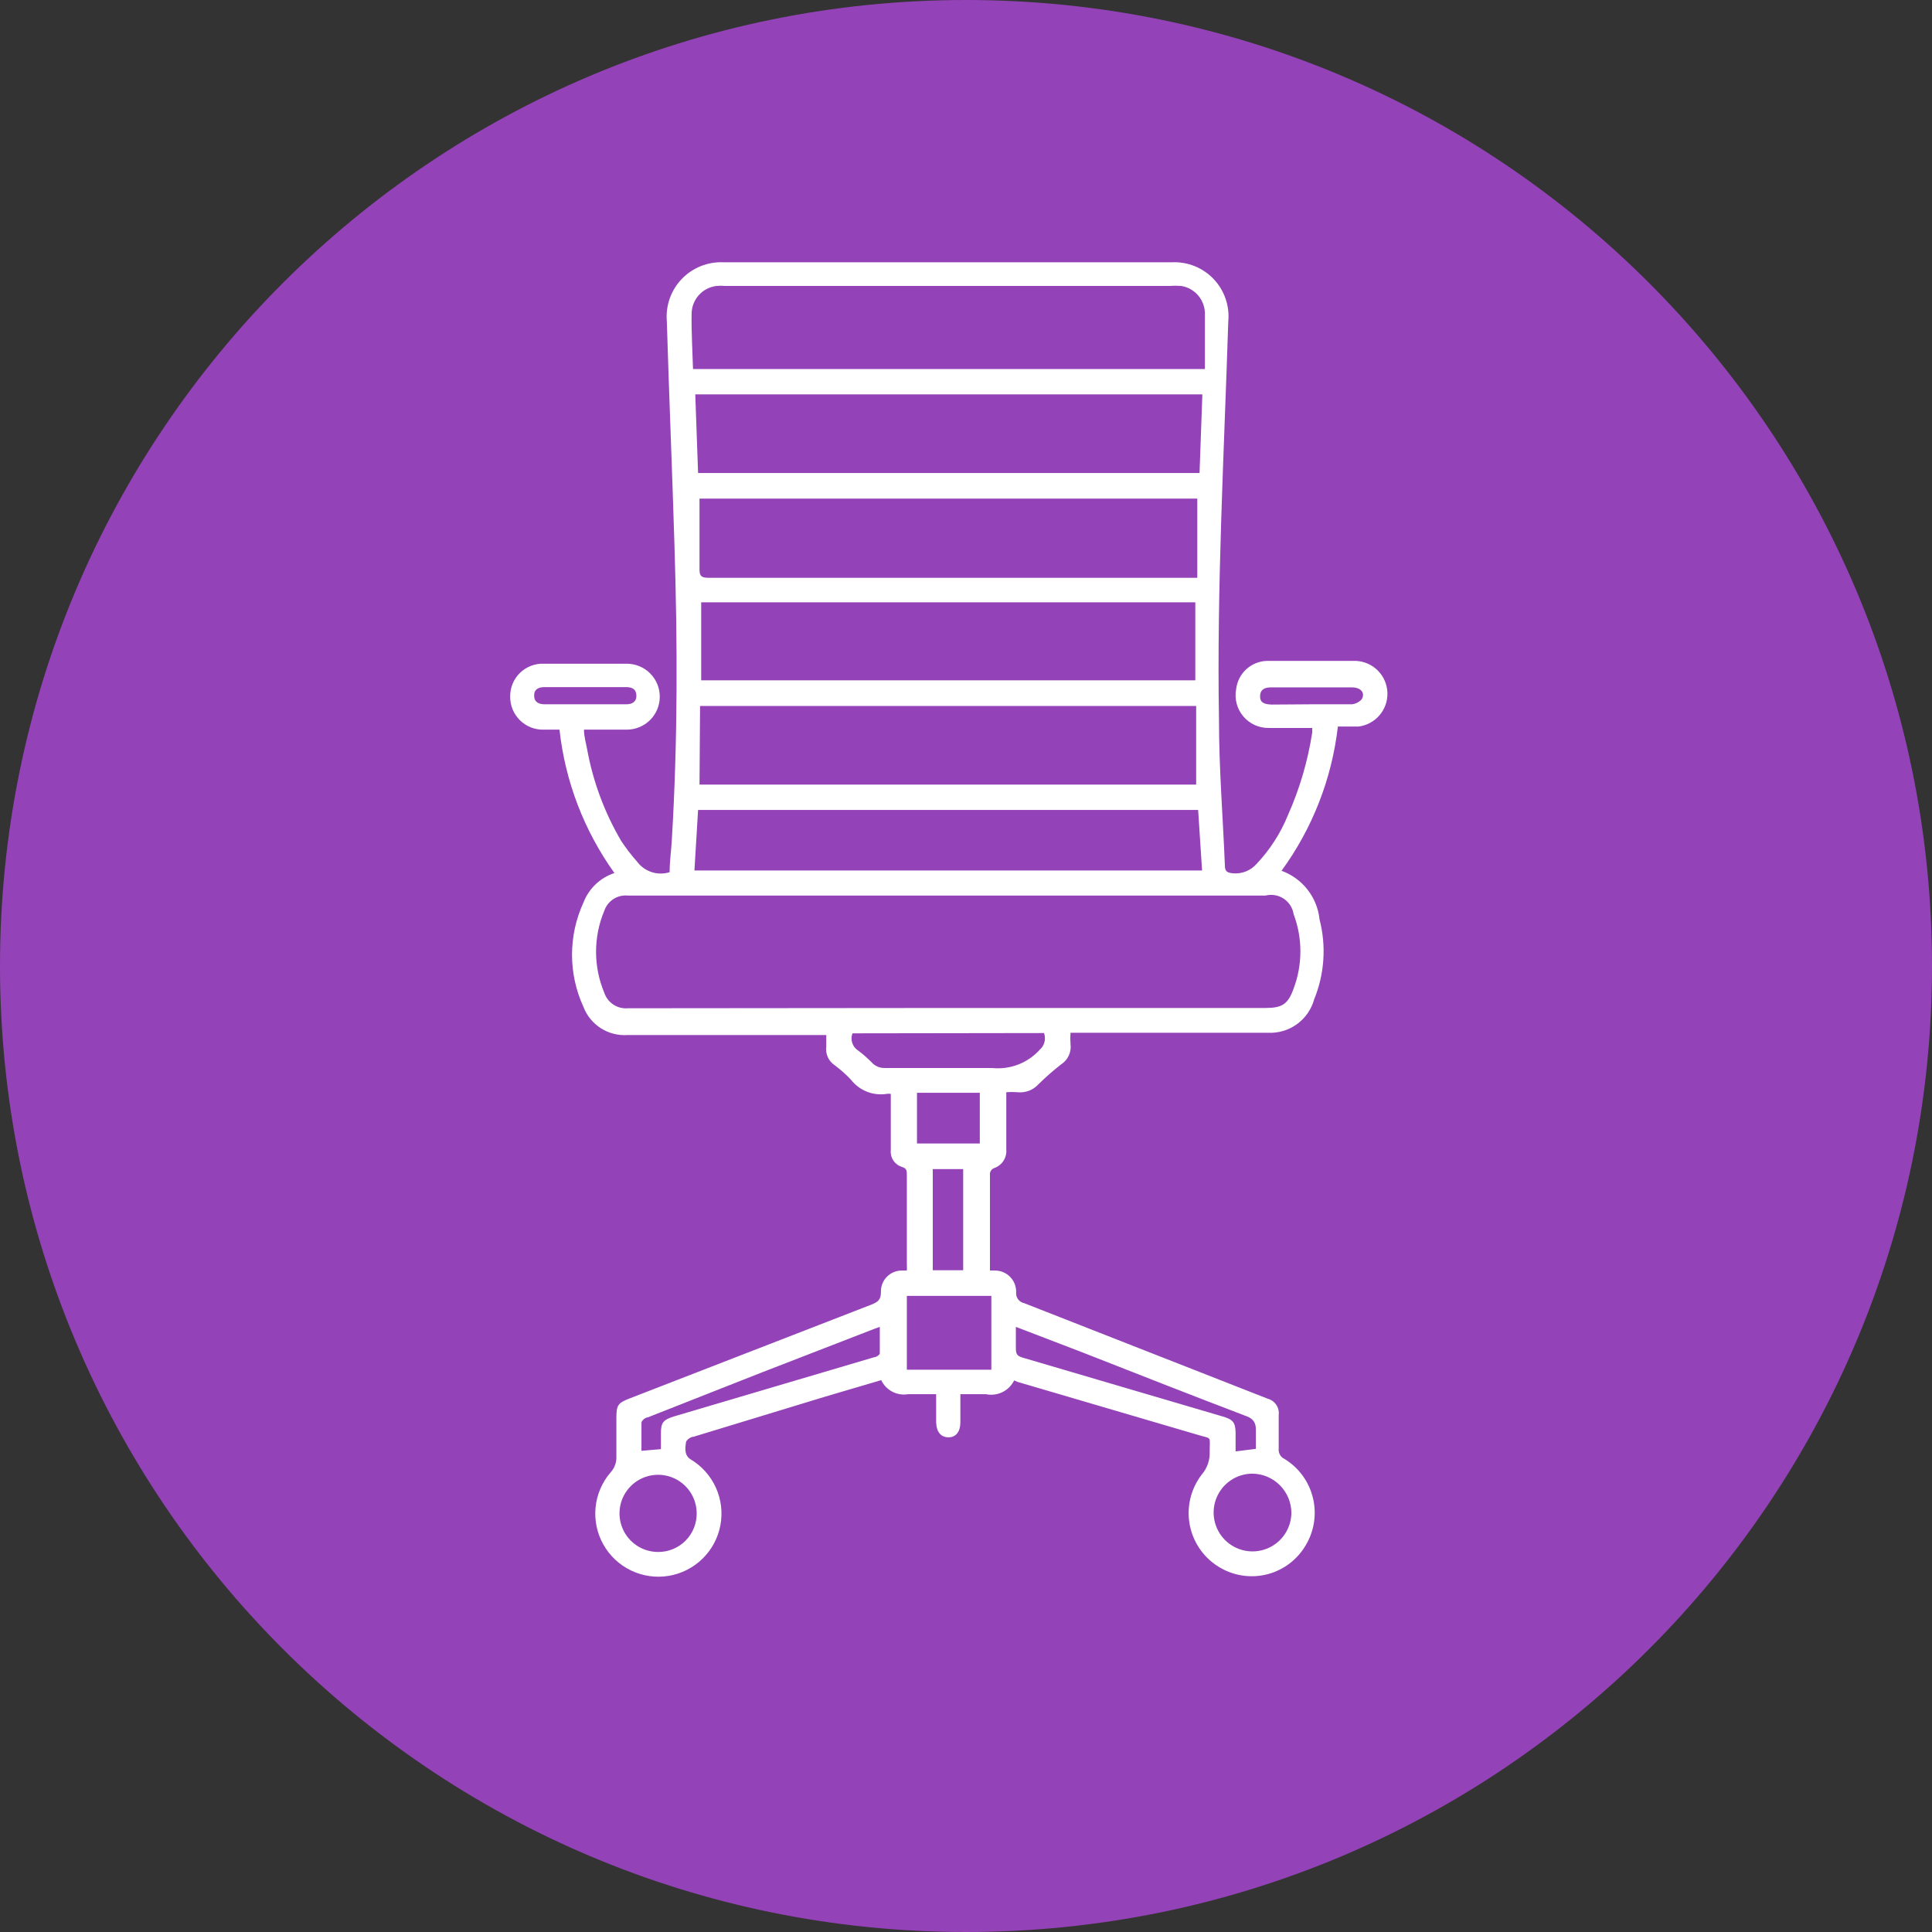
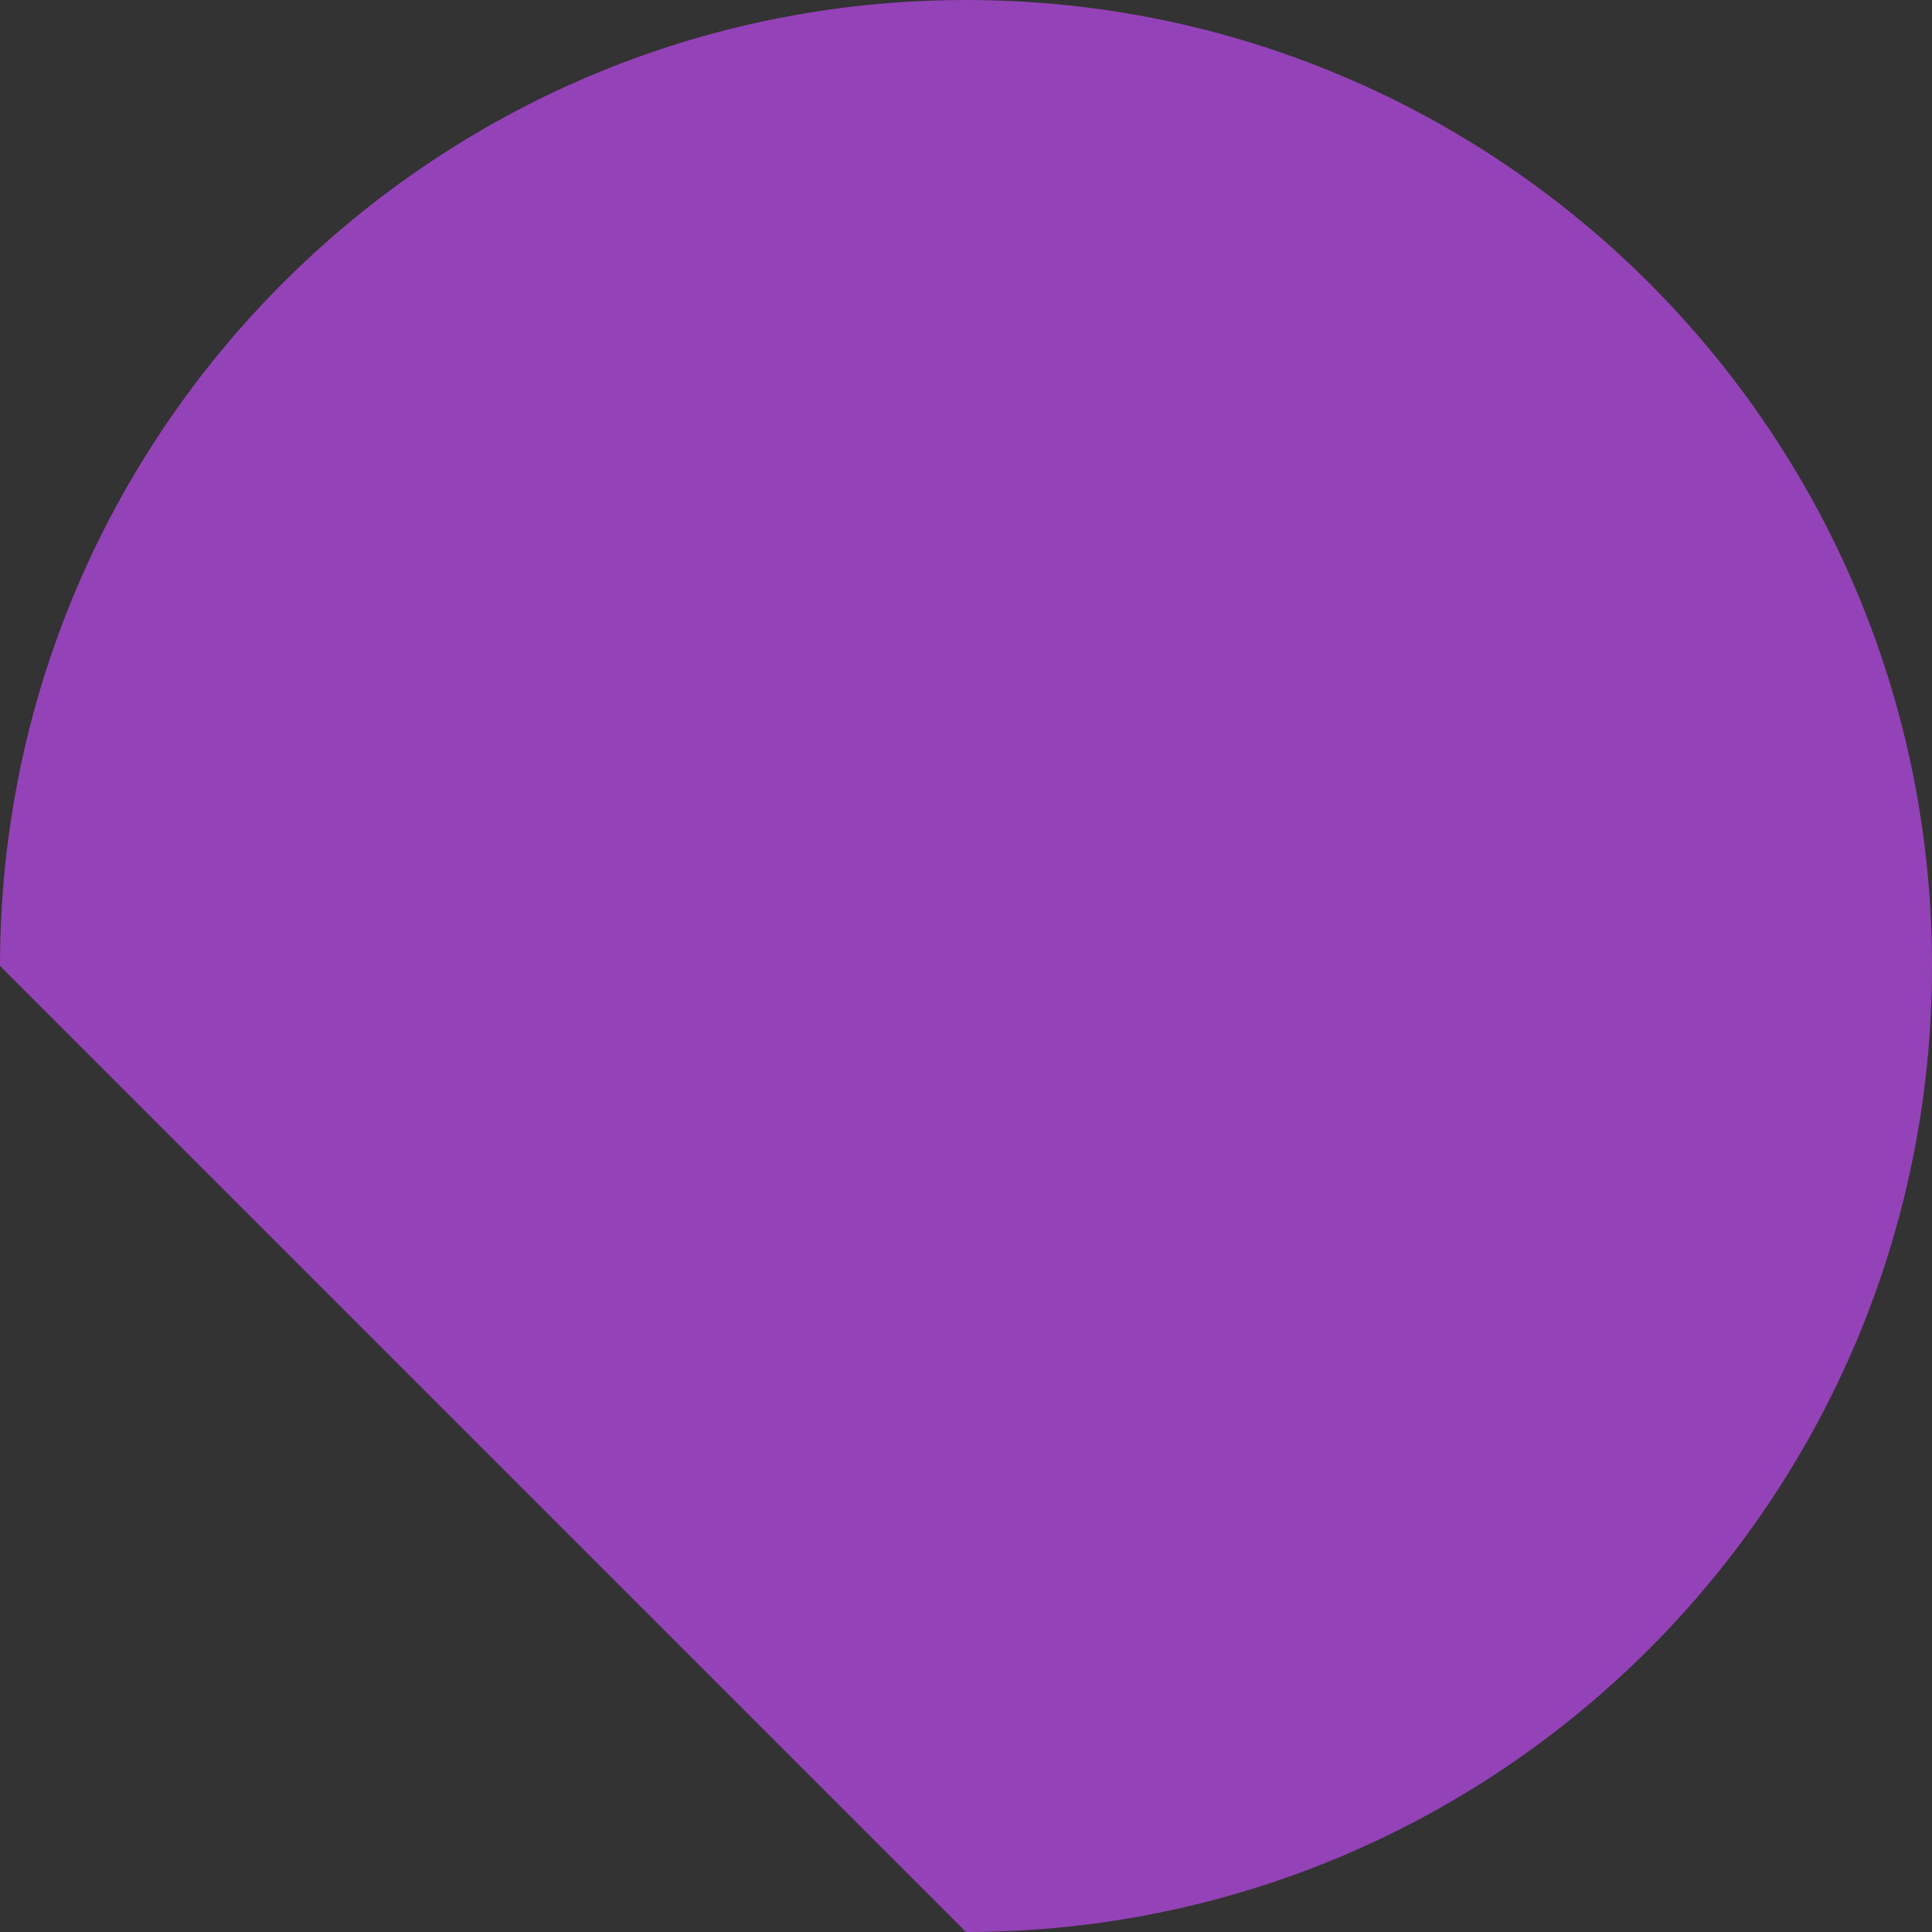
<svg xmlns="http://www.w3.org/2000/svg" width="165" height="165" viewBox="0 0 165 165" fill="none">
  <rect x="0" y="0" width="165" height="165" fill="#333333" stroke="none" />
  <g clip-path="url(#clip0_6008_3417)">
-     <path d="M82.5 165C128.063 165 165 128.063 165 82.5C165 36.937 128.063 0 82.5 0C36.937 0 0 36.937 0 82.5C0 128.063 36.937 165 82.5 165Z" fill="#9442B8" />
-     <path d="M112.069 62.17C110.818 62.17 109.663 62.17 108.364 62.17C107.948 62.177 107.536 62.092 107.158 61.92C106.779 61.748 106.444 61.493 106.177 61.175C105.909 60.857 105.716 60.483 105.612 60.081C105.507 59.678 105.494 59.258 105.573 58.85C105.647 58.204 105.95 57.607 106.427 57.166C106.903 56.724 107.522 56.468 108.171 56.444C110.722 56.444 113.272 56.444 115.822 56.444C116.526 56.48 117.191 56.779 117.685 57.282C118.179 57.784 118.466 58.454 118.491 59.158C118.515 59.863 118.274 60.55 117.815 61.086C117.357 61.621 116.715 61.965 116.015 62.05C115.437 62.05 114.86 62.05 114.259 62.05C113.747 66.503 112.089 70.747 109.447 74.368C110.325 74.685 111.096 75.244 111.671 75.981C112.246 76.717 112.601 77.601 112.695 78.53C113.28 80.79 113.12 83.178 112.238 85.339C112.002 86.198 111.48 86.951 110.758 87.472C110.036 87.992 109.157 88.25 108.268 88.202C103.023 88.202 97.778 88.202 92.533 88.202H91.426C91.401 88.522 91.401 88.844 91.426 89.165C91.472 89.499 91.421 89.839 91.28 90.146C91.14 90.453 90.915 90.713 90.632 90.897C89.958 91.419 89.315 91.982 88.707 92.581C88.481 92.836 88.197 93.032 87.879 93.154C87.56 93.275 87.217 93.318 86.879 93.279C86.567 93.254 86.253 93.254 85.941 93.279C85.941 93.567 85.941 93.784 85.941 94.025C85.941 95.396 85.941 96.767 85.941 98.163C85.973 98.515 85.882 98.867 85.685 99.161C85.488 99.454 85.196 99.671 84.858 99.775C84.775 99.816 84.703 99.878 84.648 99.953C84.594 100.028 84.558 100.116 84.545 100.208C84.545 102.927 84.545 105.645 84.545 108.364V108.508H84.93C85.175 108.502 85.419 108.545 85.647 108.636C85.874 108.727 86.081 108.863 86.255 109.036C86.428 109.21 86.564 109.416 86.655 109.644C86.746 109.872 86.789 110.116 86.783 110.361C86.761 110.576 86.82 110.792 86.949 110.966C87.078 111.139 87.268 111.258 87.48 111.299L108.268 119.455C108.567 119.535 108.827 119.72 109 119.977C109.172 120.233 109.246 120.544 109.206 120.851C109.206 121.789 109.206 122.752 109.206 123.714C109.185 123.897 109.222 124.082 109.313 124.242C109.404 124.402 109.543 124.529 109.711 124.604C110.921 125.347 111.789 126.536 112.127 127.914C112.464 129.293 112.245 130.749 111.516 131.966C110.811 133.175 109.66 134.059 108.31 134.428C106.96 134.797 105.52 134.621 104.298 133.939C103.618 133.564 103.027 133.045 102.565 132.42C102.104 131.794 101.784 131.076 101.626 130.315C101.468 129.554 101.477 128.768 101.652 128.01C101.826 127.253 102.163 126.543 102.638 125.927C103.112 125.374 103.354 124.658 103.311 123.931C103.311 122.583 103.528 122.92 102.277 122.535L86.879 118.012L86.614 117.892C86.4 118.327 86.048 118.679 85.613 118.892C85.177 119.105 84.683 119.168 84.208 119.07C83.51 119.07 82.813 119.07 82.019 119.07C82.019 119.913 82.019 120.707 82.019 121.476C82.019 122.246 81.658 122.752 81.008 122.752C80.359 122.752 79.974 122.294 79.95 121.476V119.07C79.132 119.07 78.362 119.07 77.544 119.07C77.084 119.146 76.612 119.07 76.199 118.852C75.787 118.635 75.456 118.29 75.258 117.868L70.446 119.287L59.234 122.703C58.97 122.703 58.585 123.016 58.585 123.185C58.585 123.353 58.32 124.219 58.97 124.628C59.922 125.191 60.678 126.033 61.135 127.041C61.592 128.048 61.728 129.171 61.525 130.259C61.322 131.346 60.789 132.344 59.998 133.118C59.208 133.892 58.199 134.404 57.108 134.585C56.016 134.765 54.896 134.606 53.898 134.128C52.901 133.65 52.075 132.876 51.532 131.912C50.989 130.949 50.756 129.841 50.864 128.74C50.972 127.639 51.417 126.599 52.137 125.759C52.306 125.579 52.437 125.367 52.524 125.136C52.611 124.905 52.651 124.658 52.642 124.412C52.642 123.305 52.642 122.198 52.642 121.091C52.642 119.985 52.786 119.816 53.773 119.431L74.416 111.42C74.945 111.203 75.234 111.035 75.234 110.361C75.224 110.123 75.263 109.886 75.346 109.663C75.43 109.44 75.557 109.236 75.721 109.064C75.885 108.891 76.081 108.753 76.299 108.657C76.517 108.562 76.752 108.511 76.99 108.508H77.448C77.457 108.316 77.457 108.123 77.448 107.931V100.352C77.448 100.015 77.448 99.775 77.014 99.654C76.719 99.562 76.464 99.37 76.293 99.112C76.122 98.853 76.045 98.543 76.076 98.235V93.423C75.957 93.402 75.835 93.402 75.715 93.423C75.149 93.51 74.569 93.445 74.036 93.233C73.503 93.022 73.036 92.672 72.684 92.22C72.261 91.774 71.803 91.363 71.312 90.993C71.044 90.821 70.831 90.575 70.699 90.285C70.567 89.995 70.521 89.672 70.567 89.357C70.567 89.068 70.567 88.755 70.567 88.395H69.772C64.383 88.395 58.994 88.395 53.605 88.395C52.8 88.453 51.998 88.25 51.318 87.817C50.637 87.383 50.115 86.742 49.827 85.989C49.186 84.593 48.853 83.074 48.853 81.538C48.853 80.001 49.186 78.483 49.827 77.087C50.053 76.495 50.408 75.962 50.865 75.525C51.323 75.088 51.873 74.758 52.474 74.56C49.885 70.949 48.269 66.731 47.782 62.314H46.459C46.082 62.327 45.707 62.264 45.356 62.128C45.004 61.992 44.684 61.786 44.414 61.523C44.144 61.26 43.931 60.945 43.786 60.597C43.641 60.249 43.568 59.876 43.572 59.499C43.565 59.121 43.635 58.746 43.779 58.397C43.922 58.047 44.136 57.731 44.407 57.467C44.677 57.204 44.999 56.998 45.352 56.863C45.705 56.729 46.081 56.668 46.459 56.684C48.817 56.684 51.175 56.684 53.532 56.684C54.279 56.684 54.995 56.981 55.523 57.509C56.051 58.037 56.347 58.753 56.347 59.499C56.347 60.246 56.051 60.962 55.523 61.49C54.995 62.018 54.279 62.314 53.532 62.314C52.353 62.314 51.126 62.314 49.875 62.314C49.875 62.916 50.044 63.445 50.14 63.974C50.642 66.74 51.627 69.395 53.051 71.818C53.458 72.434 53.908 73.022 54.398 73.574C54.71 73.998 55.147 74.314 55.648 74.478C56.148 74.642 56.687 74.646 57.189 74.488C57.189 73.55 57.334 72.588 57.382 71.625C57.887 63.228 57.863 54.783 57.598 46.459C57.406 40.131 57.141 33.78 56.949 27.428C56.894 26.772 56.979 26.112 57.198 25.492C57.417 24.871 57.766 24.304 58.221 23.829C58.676 23.353 59.227 22.98 59.837 22.734C60.447 22.487 61.103 22.373 61.761 22.399H100.087C100.748 22.369 101.408 22.481 102.022 22.727C102.636 22.974 103.19 23.349 103.646 23.828C104.102 24.307 104.45 24.879 104.666 25.504C104.883 26.129 104.962 26.793 104.899 27.452C104.538 38.784 103.913 50.116 104.105 61.472C104.105 65.61 104.442 69.773 104.611 73.935C104.611 74.44 104.827 74.536 105.308 74.585C105.686 74.617 106.066 74.56 106.417 74.418C106.768 74.275 107.081 74.052 107.329 73.766C108.471 72.557 109.376 71.145 110 69.604C111 67.357 111.696 64.986 112.069 62.555V62.17ZM80.984 86.085H108.075C109.495 86.085 110 85.772 110.481 84.425C111.251 82.378 111.251 80.12 110.481 78.073C110.439 77.805 110.342 77.549 110.195 77.32C110.048 77.092 109.856 76.897 109.629 76.747C109.403 76.598 109.148 76.497 108.88 76.452C108.612 76.407 108.338 76.418 108.075 76.485C89.934 76.485 71.785 76.485 53.629 76.485C53.194 76.44 52.758 76.545 52.391 76.781C52.023 77.017 51.747 77.371 51.608 77.784C51.144 78.893 50.905 80.083 50.905 81.285C50.905 82.487 51.144 83.677 51.608 84.786C51.747 85.201 52.022 85.558 52.388 85.798C52.755 86.038 53.192 86.148 53.629 86.109L80.984 86.085ZM59.186 31.518H102.902C102.902 29.858 102.902 28.27 102.902 26.706C102.882 26.15 102.669 25.619 102.301 25.202C101.932 24.785 101.431 24.509 100.881 24.421C100.537 24.396 100.191 24.396 99.847 24.421H61.953C61.705 24.397 61.455 24.397 61.207 24.421C60.616 24.486 60.07 24.768 59.675 25.212C59.279 25.657 59.062 26.232 59.066 26.826C59.042 28.342 59.138 29.906 59.186 31.518ZM59.74 42.585C59.74 44.63 59.74 46.627 59.74 48.624C59.74 49.202 59.908 49.346 60.51 49.346H102.253V42.585H59.74ZM59.74 67.006H102.157V60.293H59.788L59.74 67.006ZM102.686 33.683H59.379L59.619 40.396H102.445L102.686 33.683ZM102.084 51.439H59.884V58.104H102.084V51.439ZM102.662 74.344L102.325 69.171H59.619L59.307 74.344H102.662ZM84.665 110.674H77.448V116.977H84.665V110.674ZM72.804 88.25C72.704 88.513 72.697 88.802 72.785 89.069C72.872 89.337 73.049 89.565 73.285 89.718C73.705 90.031 74.1 90.377 74.464 90.752C74.608 90.907 74.784 91.027 74.979 91.106C75.174 91.185 75.385 91.221 75.595 91.21C78.626 91.21 81.682 91.21 84.713 91.21C85.47 91.291 86.236 91.192 86.947 90.92C87.658 90.648 88.294 90.211 88.804 89.646C88.999 89.473 89.139 89.245 89.203 88.992C89.267 88.738 89.254 88.472 89.165 88.226L72.804 88.25ZM86.758 113.32C86.758 113.994 86.758 114.571 86.758 115.149C86.758 115.726 86.927 115.822 87.408 115.967L104.418 120.971C105.308 121.236 105.501 121.476 105.525 122.343V123.955L107.257 123.738C107.257 123.185 107.257 122.655 107.257 122.126C107.257 121.597 107.113 121.212 106.511 120.971C101.844 119.191 97.176 117.362 92.533 115.534L86.758 113.32ZM56.444 123.762V122.415C56.444 121.501 56.636 121.26 57.55 120.971L74.633 115.919C74.825 115.919 75.138 115.702 75.138 115.582C75.138 114.86 75.138 114.114 75.138 113.32L74.729 113.465L65.105 117.194L55.337 121.043C55.12 121.043 54.783 121.332 54.783 121.501C54.783 122.294 54.783 123.112 54.783 123.906L56.444 123.762ZM59.499 129.2C59.49 128.55 59.288 127.917 58.92 127.382C58.553 126.846 58.034 126.431 57.431 126.189C56.828 125.947 56.167 125.888 55.531 126.021C54.895 126.153 54.312 126.471 53.856 126.934C53.4 127.397 53.09 127.984 52.967 128.622C52.844 129.26 52.912 129.92 53.163 130.52C53.413 131.119 53.836 131.631 54.377 131.991C54.918 132.352 55.553 132.544 56.203 132.544C56.643 132.547 57.079 132.462 57.485 132.293C57.891 132.124 58.259 131.875 58.567 131.56C58.875 131.246 59.116 130.873 59.276 130.463C59.436 130.053 59.512 129.615 59.499 129.175V129.2ZM110.289 129.2C110.283 128.319 109.931 127.475 109.311 126.85C108.69 126.225 107.849 125.868 106.969 125.855C106.313 125.855 105.672 126.049 105.126 126.413C104.581 126.777 104.155 127.294 103.903 127.899C103.651 128.505 103.584 129.171 103.71 129.814C103.837 130.458 104.15 131.049 104.612 131.515C105.074 131.98 105.664 132.298 106.306 132.429C106.949 132.56 107.615 132.497 108.223 132.25C108.83 132.002 109.35 131.58 109.717 131.038C110.085 130.495 110.284 129.855 110.289 129.2ZM83.679 93.327H78.314V97.657H83.679V93.327ZM82.259 108.484V99.847H79.661V108.484H82.259ZM112.021 60.149C113.176 60.149 114.307 60.149 115.462 60.149C115.774 60.112 116.063 59.967 116.28 59.74C116.616 59.234 116.28 58.705 115.462 58.705C113.056 58.705 110.842 58.705 108.556 58.705C108.051 58.705 107.642 58.85 107.618 59.427C107.594 60.004 107.955 60.149 108.605 60.173L112.021 60.149ZM49.972 60.149C51.126 60.149 52.377 60.149 53.484 60.149C53.989 60.149 54.374 59.932 54.35 59.379C54.326 58.825 53.941 58.681 53.46 58.681H46.531C46.002 58.681 45.617 58.85 45.617 59.403C45.617 59.956 46.002 60.149 46.531 60.149C47.686 60.149 48.817 60.149 49.972 60.149Z" fill="white" />
+     <path d="M82.5 165C128.063 165 165 128.063 165 82.5C165 36.937 128.063 0 82.5 0C36.937 0 0 36.937 0 82.5Z" fill="#9442B8" />
  </g>
  <defs>
    <clipPath id="clip0_6008_3417">
      <rect width="165" height="165" fill="white" />
    </clipPath>
  </defs>
</svg>